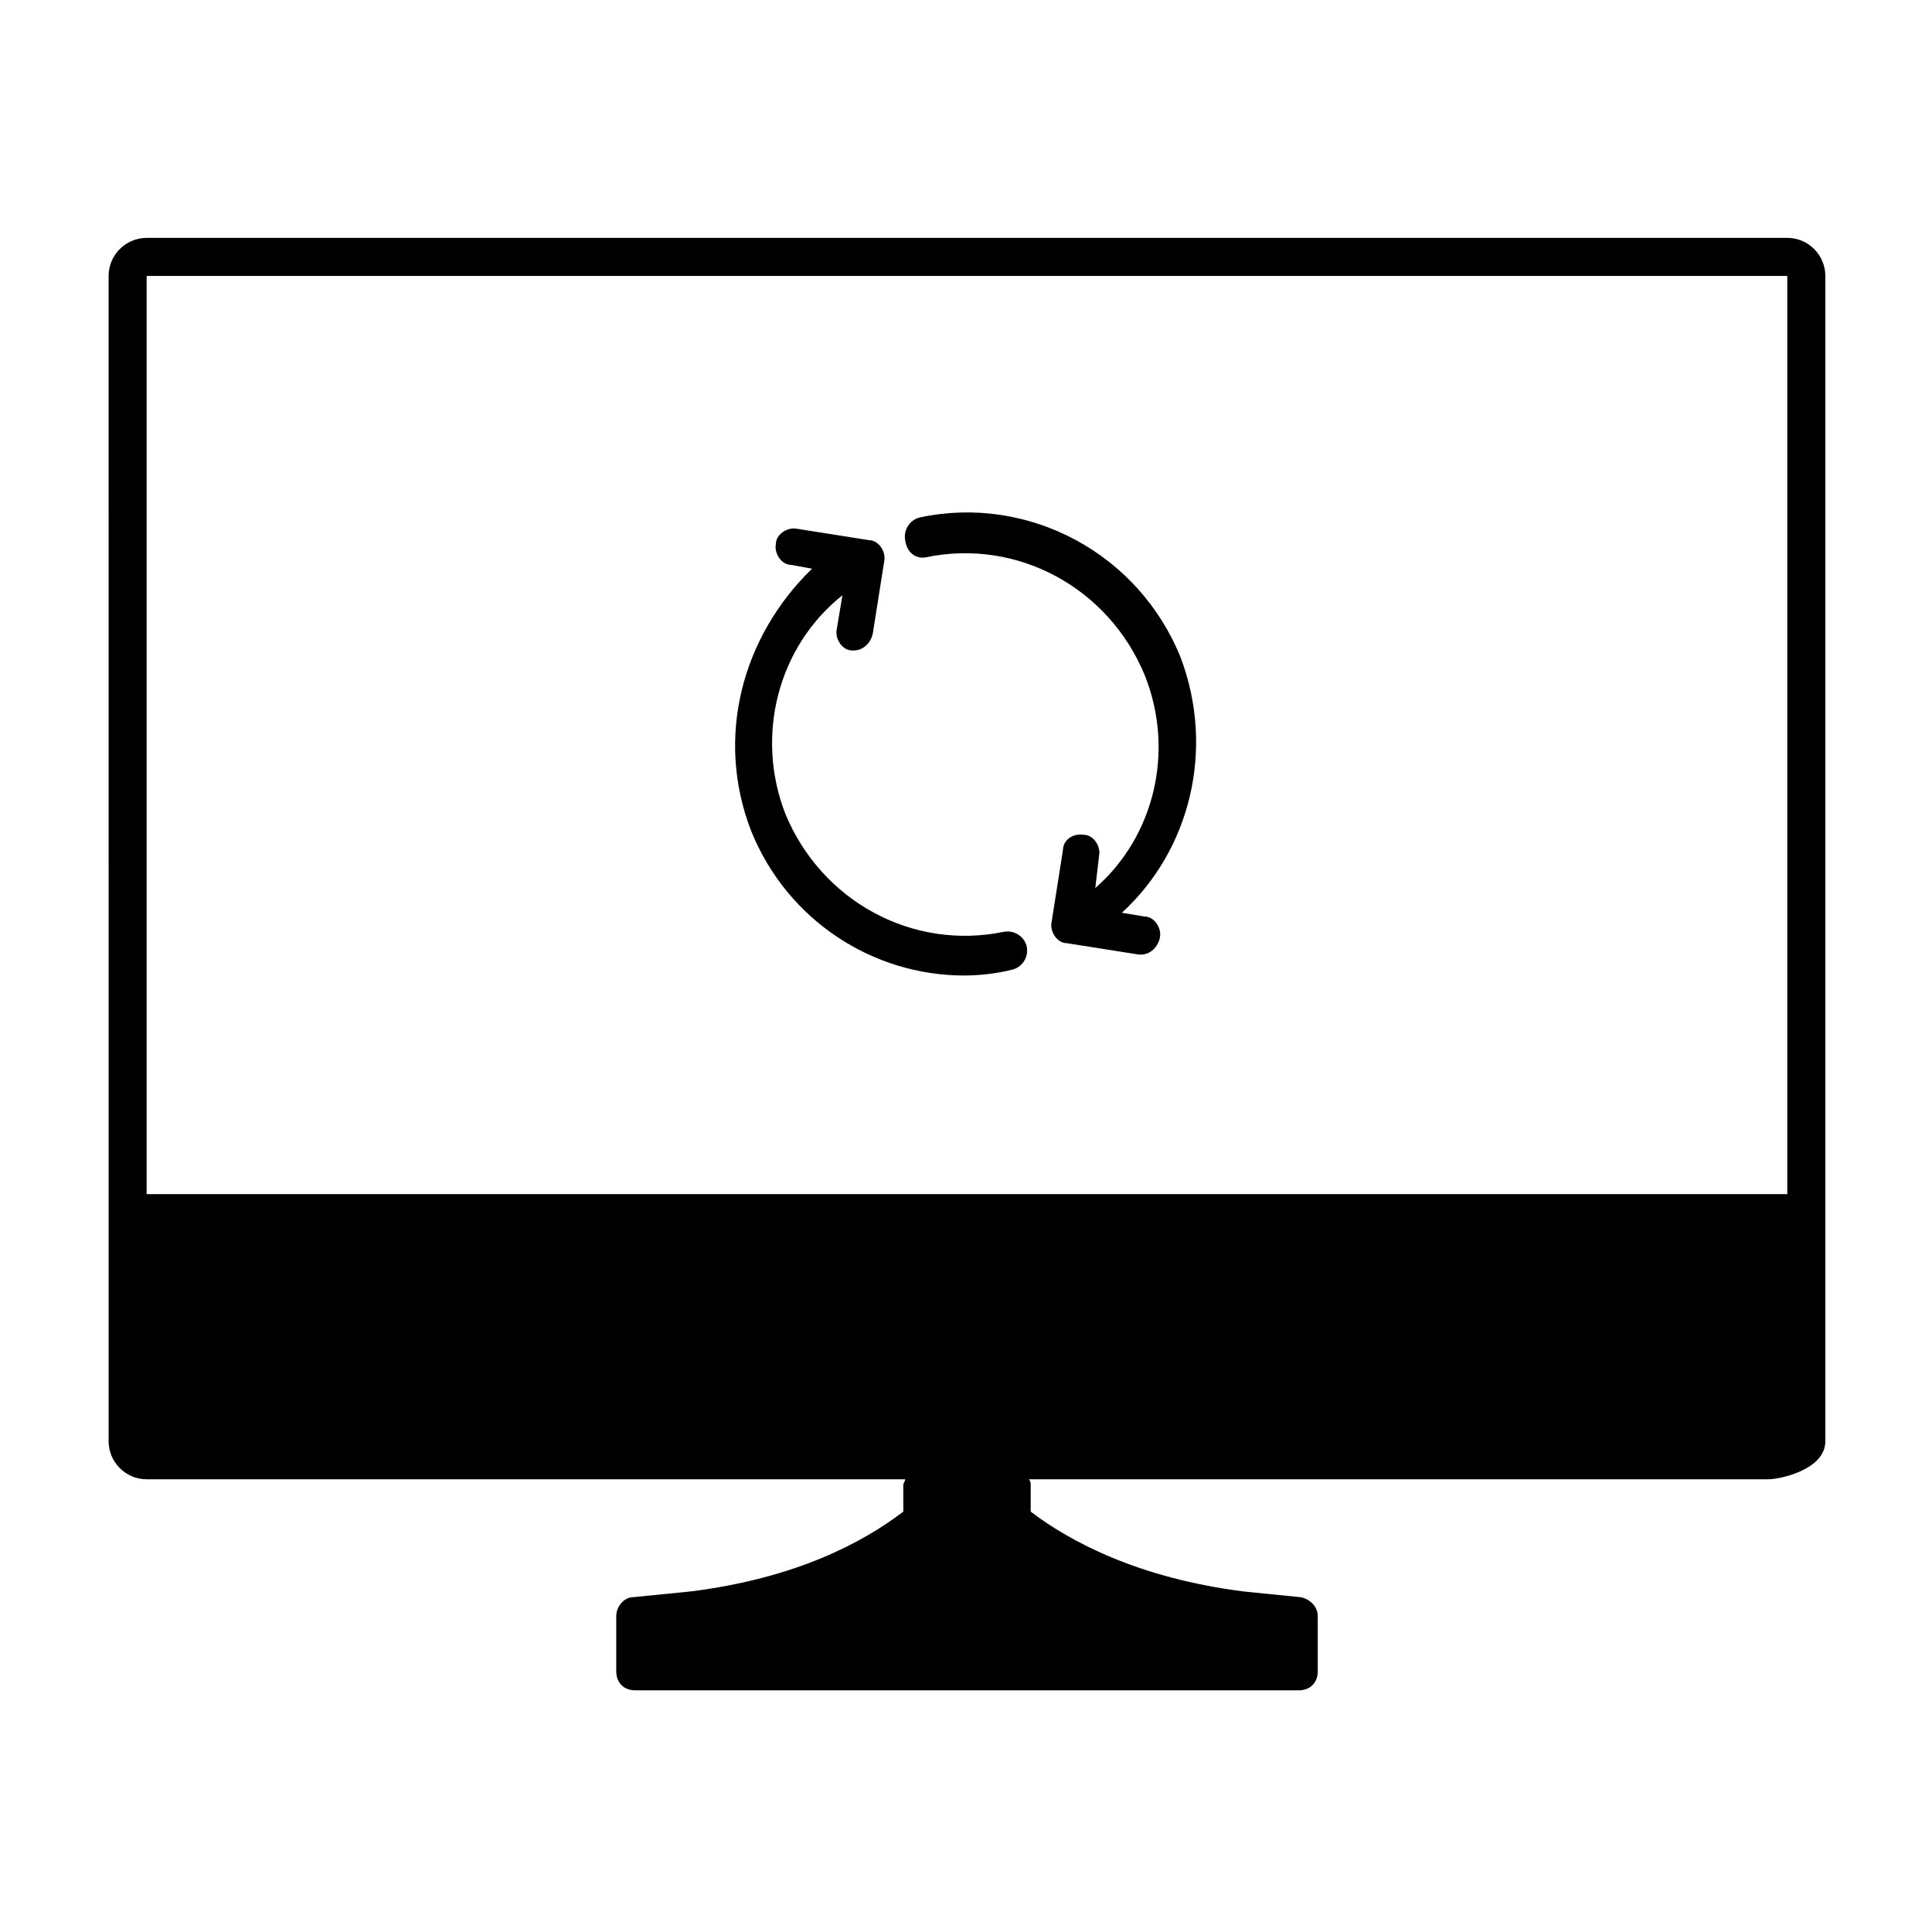
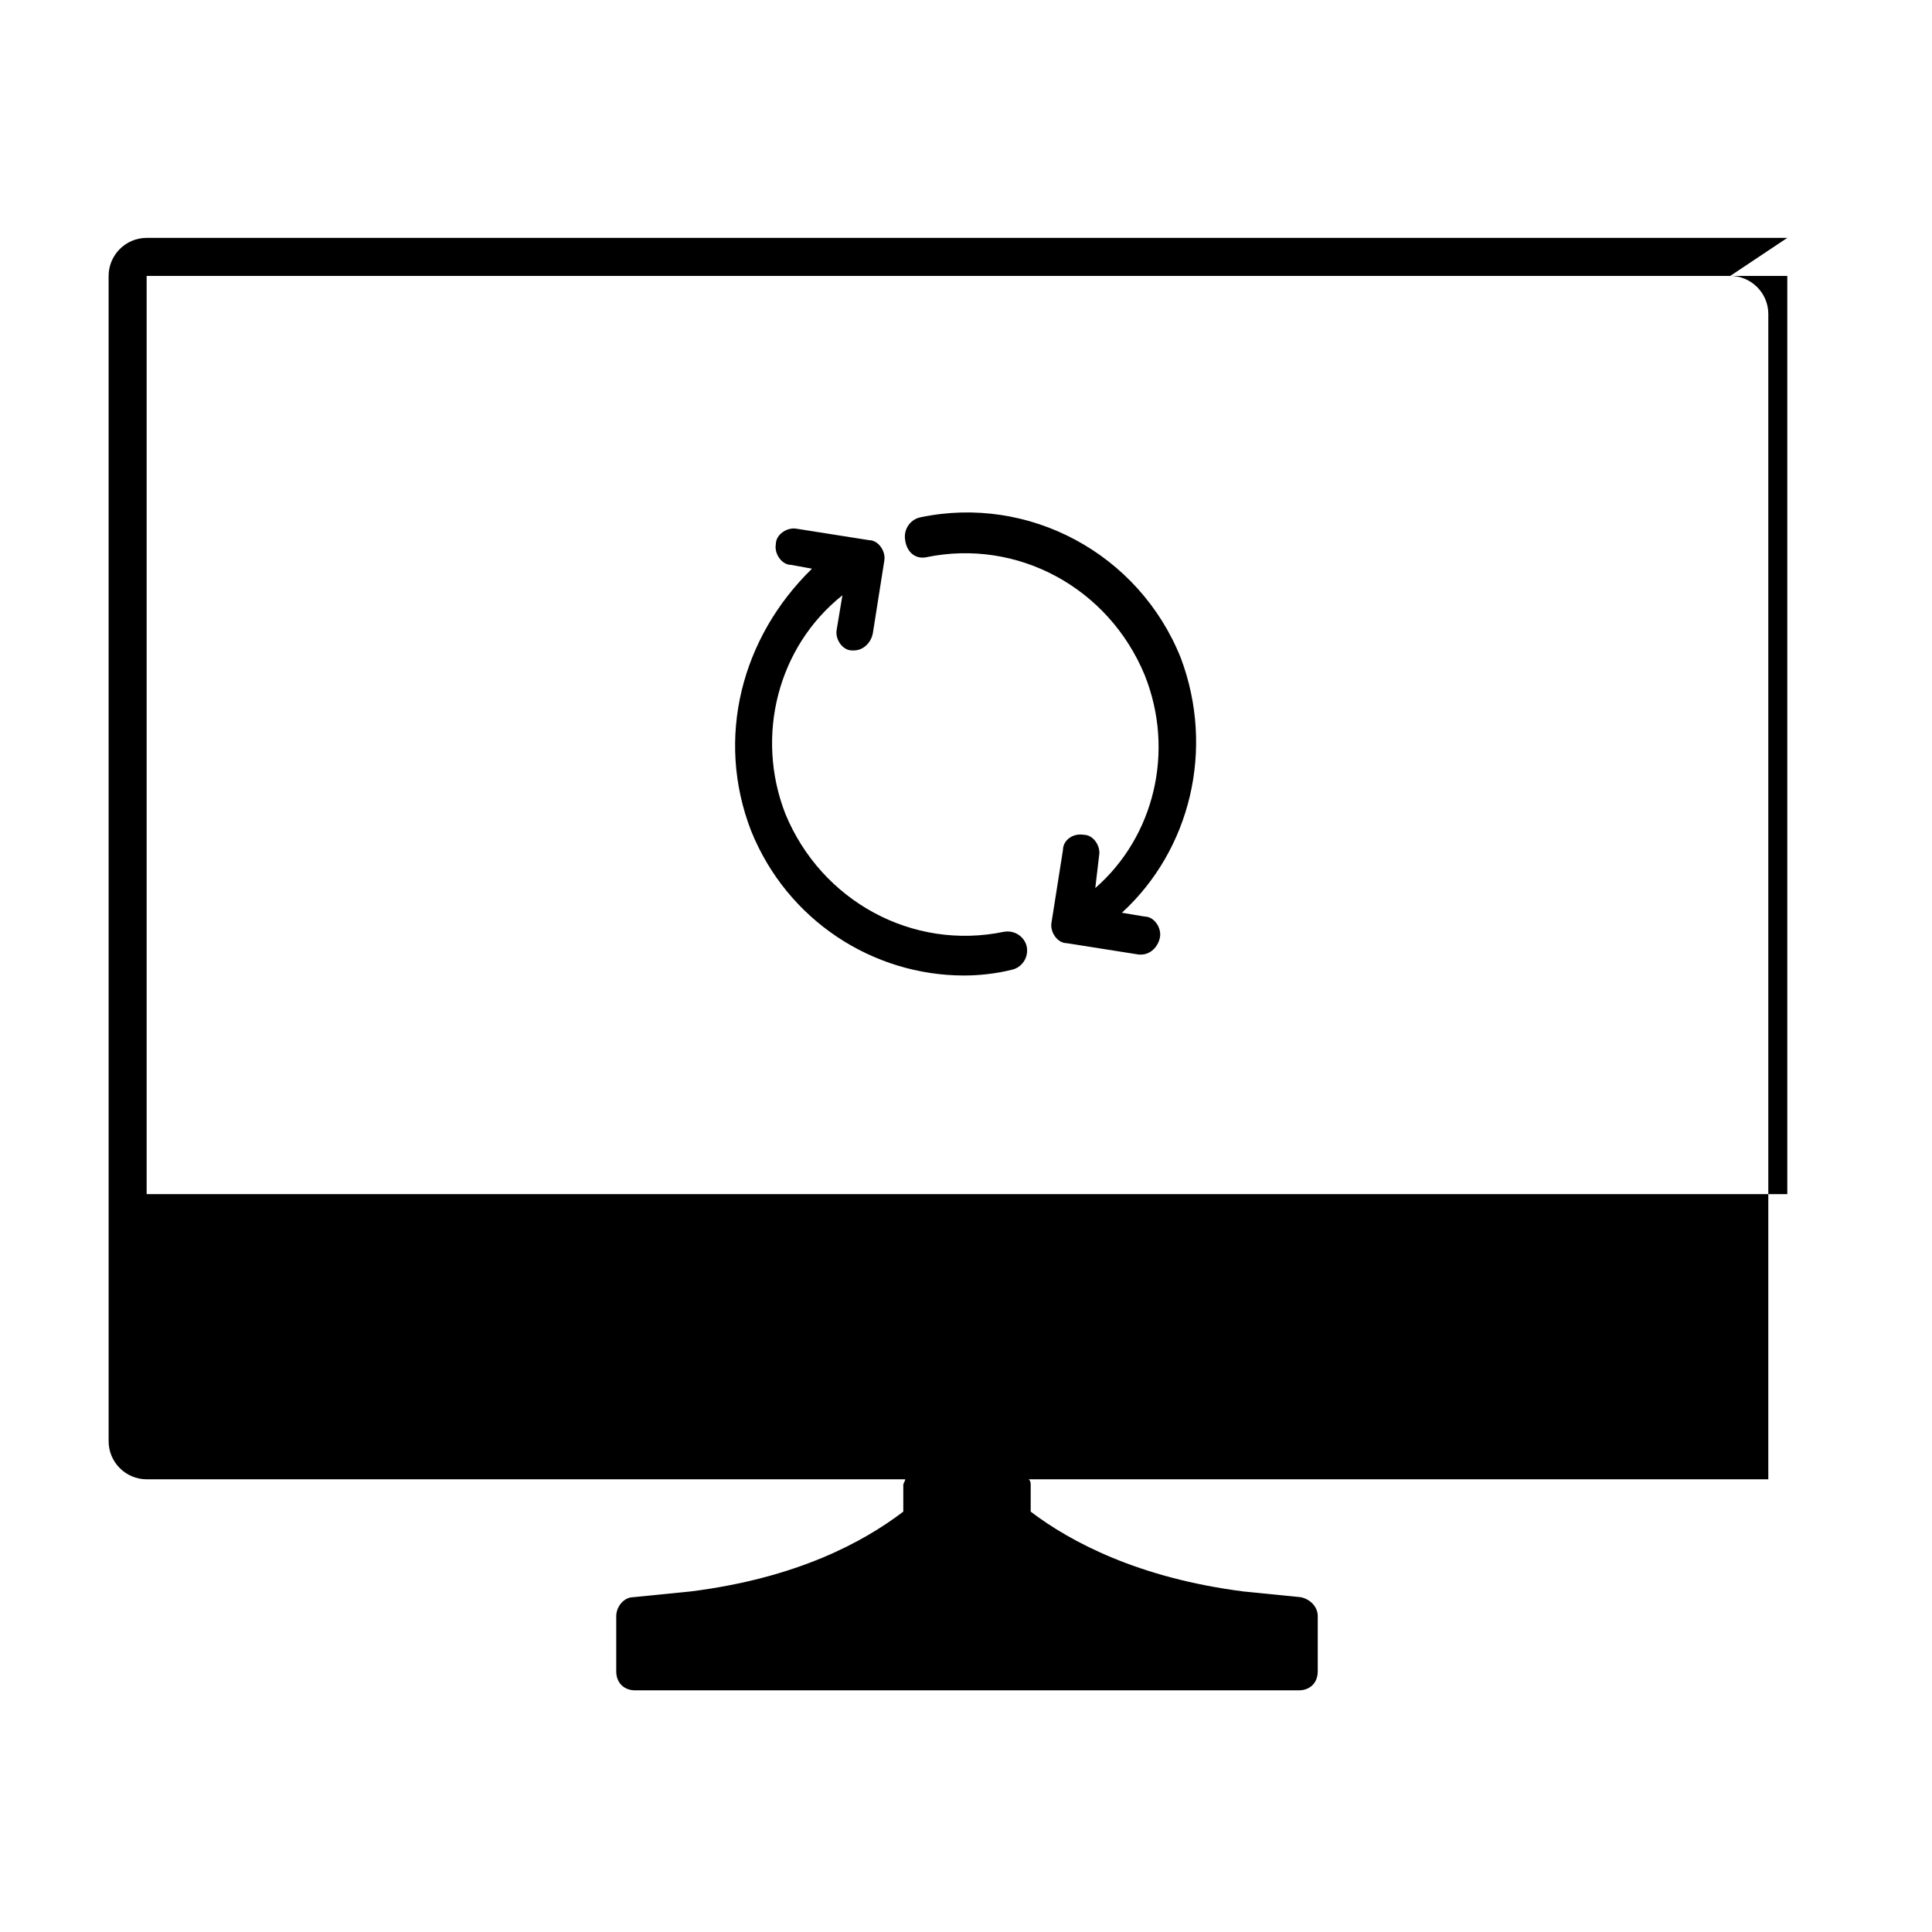
<svg xmlns="http://www.w3.org/2000/svg" fill="#000000" width="800px" height="800px" version="1.1" viewBox="144 144 512 512">
-   <path d="m343.07 364.23c9.574 23.68 32.242 38.289 56.426 38.289 4.031 0 8.566-0.504 12.594-1.512 2.519-0.504 4.535-3.023 4.031-6.047-0.504-2.519-3.023-4.535-6.047-4.031-24.184 5.039-48.367-8.062-57.938-31.234-8.062-20.656-2.016-44.336 15.113-57.938l-1.512 9.07c-0.504 2.519 1.512 5.543 4.031 5.543h0.504c2.519 0 4.535-2.016 5.039-4.535l3.023-19.145c0.504-2.519-1.512-5.543-4.031-5.543l-19.145-3.023c-2.519-0.504-5.543 1.512-5.543 4.031-0.504 2.519 1.512 5.543 4.031 5.543l5.543 1.008c-18.637 18.137-25.691 44.84-16.121 69.523zm46.352-72.547c24.184-5.039 48.367 8.062 57.938 31.234 8.062 20.152 2.519 42.824-13.098 56.426l1.008-8.566c0.504-2.519-1.512-5.543-4.031-5.543-3.023-0.504-5.543 1.512-5.543 4.031l-3.023 19.145c-0.504 2.519 1.512 5.543 4.031 5.543l19.145 3.023h0.504c2.519 0 4.535-2.016 5.039-4.535 0.504-2.519-1.512-5.543-4.031-5.543l-6.047-1.008c18.137-16.625 24.688-43.328 15.617-67.512-11.082-27.711-40.305-43.328-69.023-37.281-2.519 0.504-4.535 3.023-4.031 6.047 0.508 3.531 3.027 5.043 5.547 4.539zm228.23-84.641h-434.79c-5.543 0-10.078 4.535-10.078 10.078l0.004 308.83c0 5.543 4.535 10.078 10.078 10.078h201.02c0 0.504-0.504 1.008-0.504 1.512v7.055c-10.578 8.062-28.215 17.633-56.426 21.16-5.039 0.504-10.078 1.008-15.113 1.512-2.519 0-4.535 2.519-4.535 5.039v14.609c0 3.023 2.016 5.039 5.039 5.039h175.83c3.023 0 5.039-2.016 5.039-5.039v-14.609c0-2.519-2.016-4.535-4.535-5.039-5.039-0.504-10.078-1.008-15.113-1.512-27.711-3.527-45.848-13.098-56.426-21.16v-7.055c0-0.504 0-1.008-0.504-1.512h195.98c3.023 0 15.113-2.519 15.113-10.078v-308.84c-0.004-5.539-4.535-10.074-10.078-10.074zm0 253.42h-434.79v-243.34h434.79z" />
+   <path d="m343.07 364.23c9.574 23.68 32.242 38.289 56.426 38.289 4.031 0 8.566-0.504 12.594-1.512 2.519-0.504 4.535-3.023 4.031-6.047-0.504-2.519-3.023-4.535-6.047-4.031-24.184 5.039-48.367-8.062-57.938-31.234-8.062-20.656-2.016-44.336 15.113-57.938l-1.512 9.07c-0.504 2.519 1.512 5.543 4.031 5.543h0.504c2.519 0 4.535-2.016 5.039-4.535l3.023-19.145c0.504-2.519-1.512-5.543-4.031-5.543l-19.145-3.023c-2.519-0.504-5.543 1.512-5.543 4.031-0.504 2.519 1.512 5.543 4.031 5.543l5.543 1.008c-18.637 18.137-25.691 44.84-16.121 69.523zm46.352-72.547c24.184-5.039 48.367 8.062 57.938 31.234 8.062 20.152 2.519 42.824-13.098 56.426l1.008-8.566c0.504-2.519-1.512-5.543-4.031-5.543-3.023-0.504-5.543 1.512-5.543 4.031l-3.023 19.145c-0.504 2.519 1.512 5.543 4.031 5.543l19.145 3.023h0.504c2.519 0 4.535-2.016 5.039-4.535 0.504-2.519-1.512-5.543-4.031-5.543l-6.047-1.008c18.137-16.625 24.688-43.328 15.617-67.512-11.082-27.711-40.305-43.328-69.023-37.281-2.519 0.504-4.535 3.023-4.031 6.047 0.508 3.531 3.027 5.043 5.547 4.539zm228.23-84.641h-434.79c-5.543 0-10.078 4.535-10.078 10.078l0.004 308.83c0 5.543 4.535 10.078 10.078 10.078h201.02c0 0.504-0.504 1.008-0.504 1.512v7.055c-10.578 8.062-28.215 17.633-56.426 21.16-5.039 0.504-10.078 1.008-15.113 1.512-2.519 0-4.535 2.519-4.535 5.039v14.609c0 3.023 2.016 5.039 5.039 5.039h175.83c3.023 0 5.039-2.016 5.039-5.039v-14.609c0-2.519-2.016-4.535-4.535-5.039-5.039-0.504-10.078-1.008-15.113-1.512-27.711-3.527-45.848-13.098-56.426-21.16v-7.055c0-0.504 0-1.008-0.504-1.512h195.98v-308.84c-0.004-5.539-4.535-10.074-10.078-10.074zm0 253.42h-434.79v-243.34h434.79z" />
</svg>